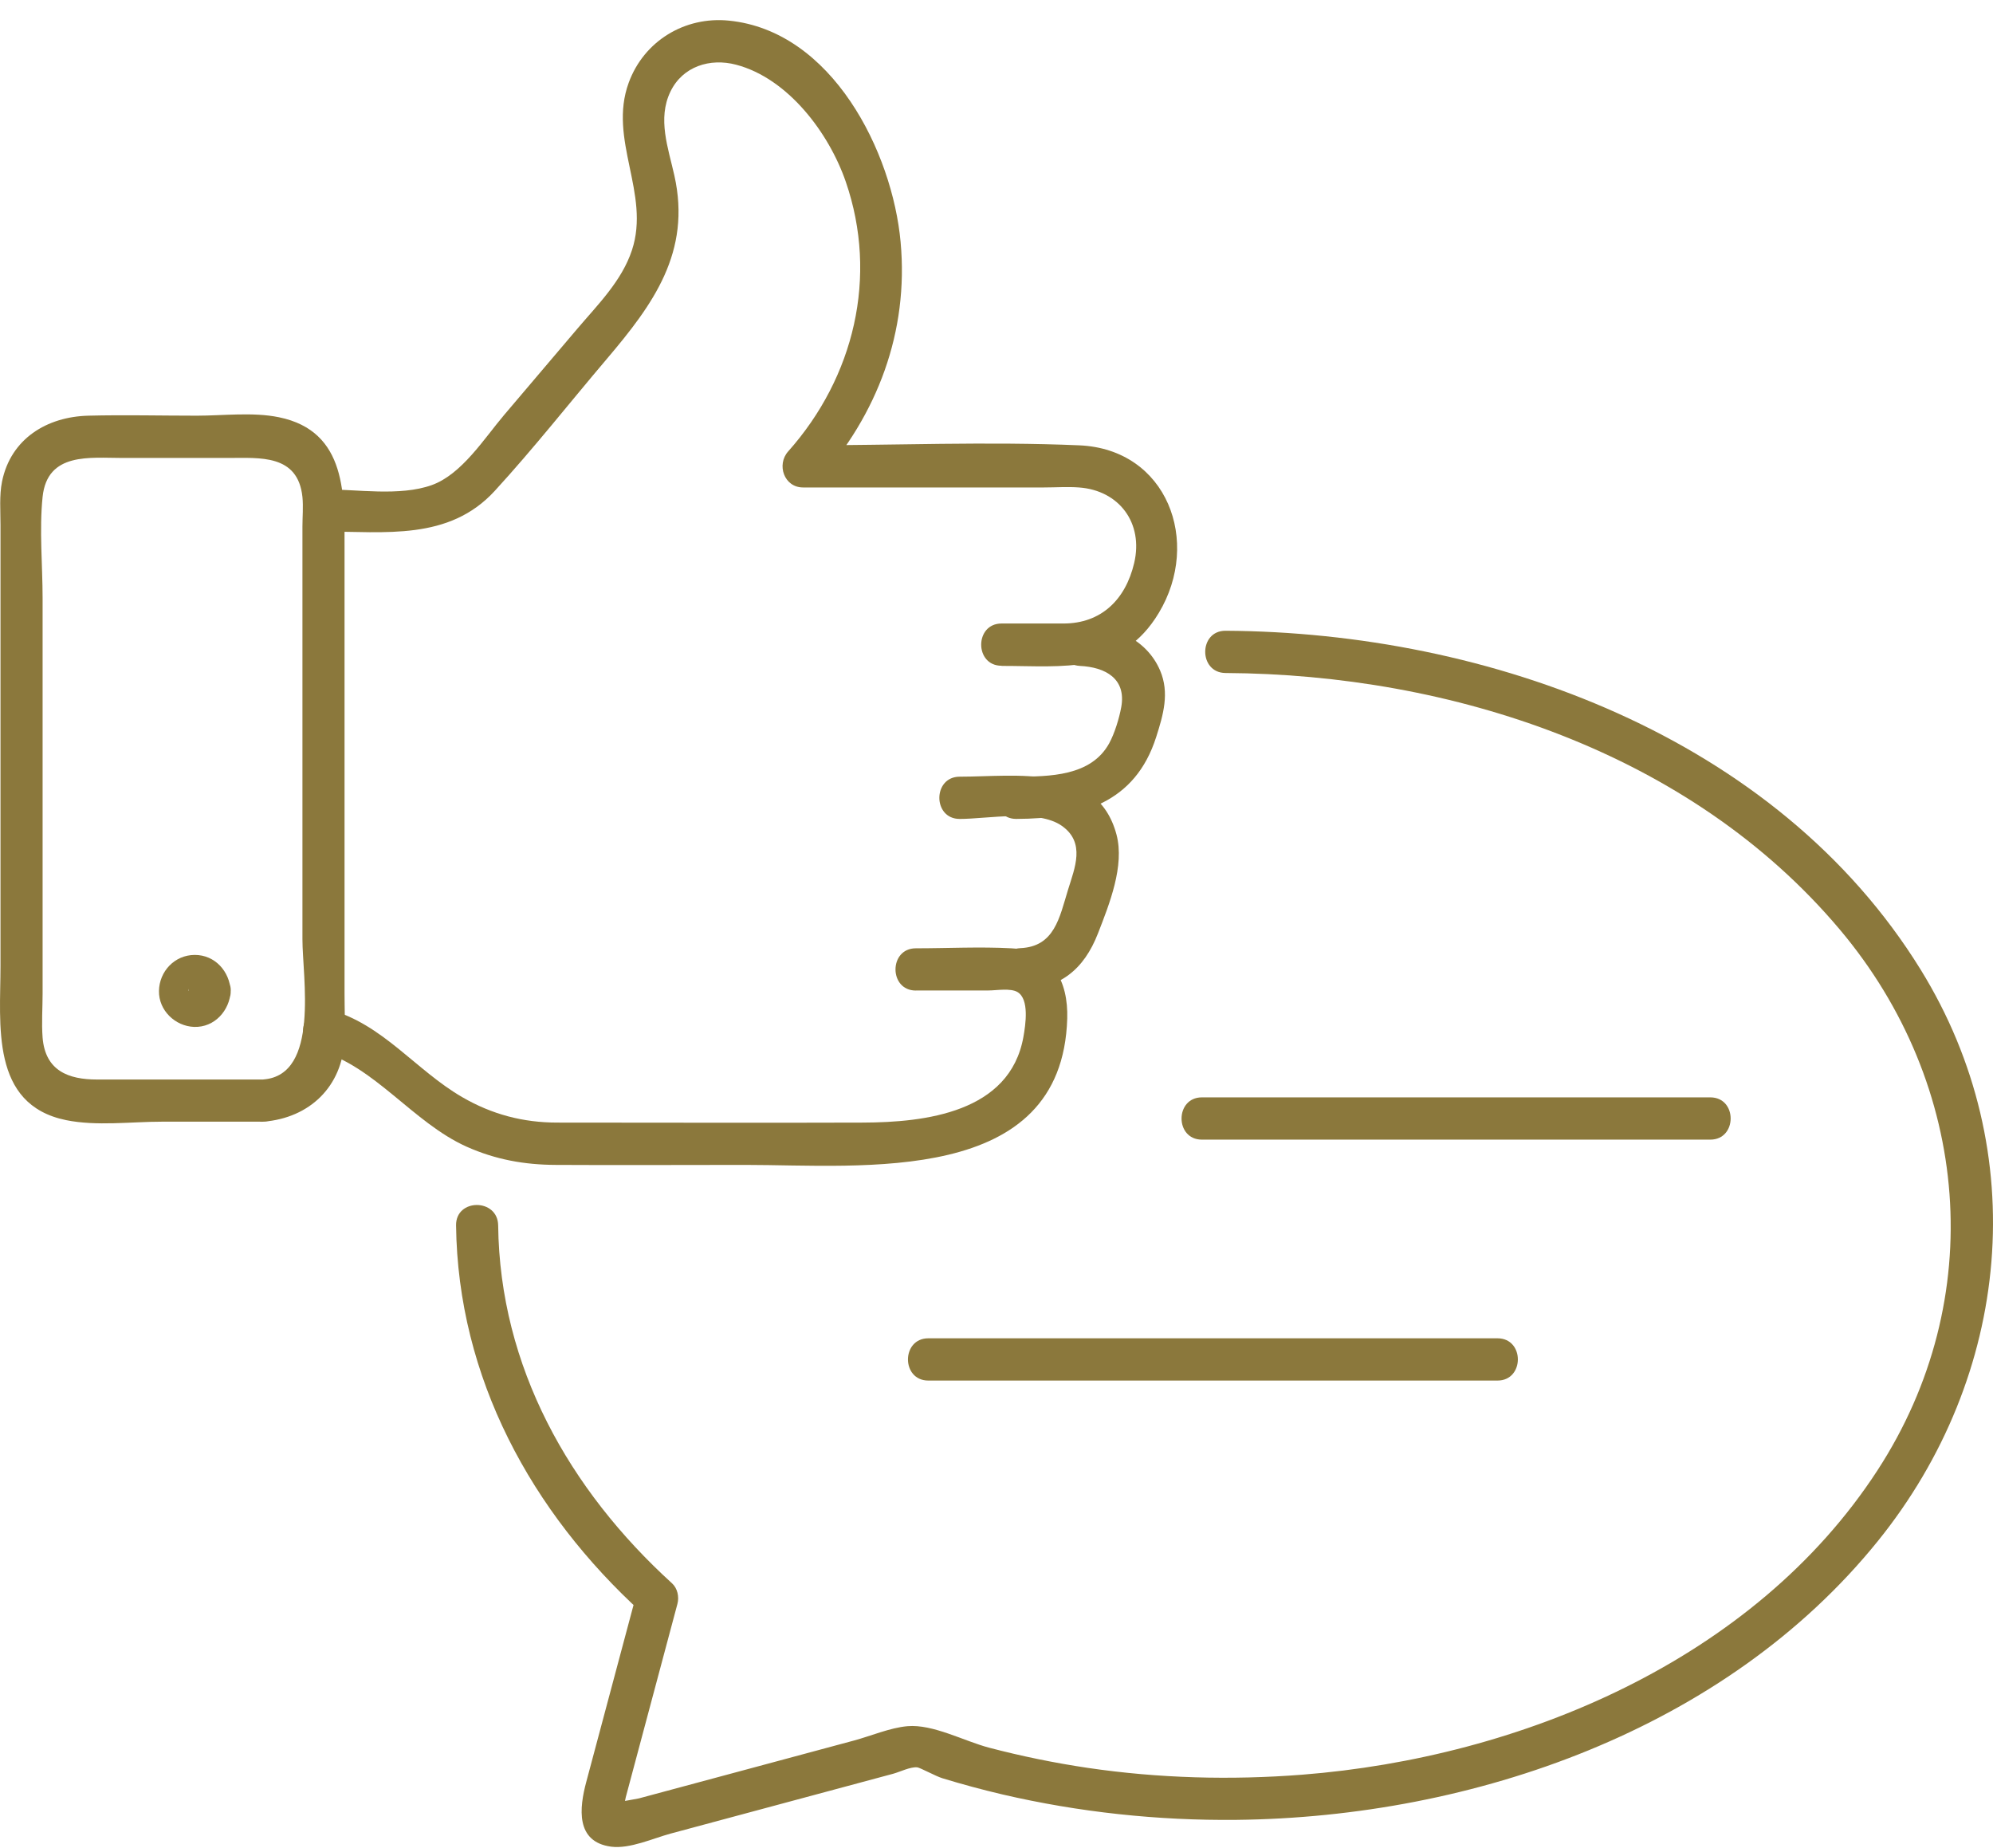
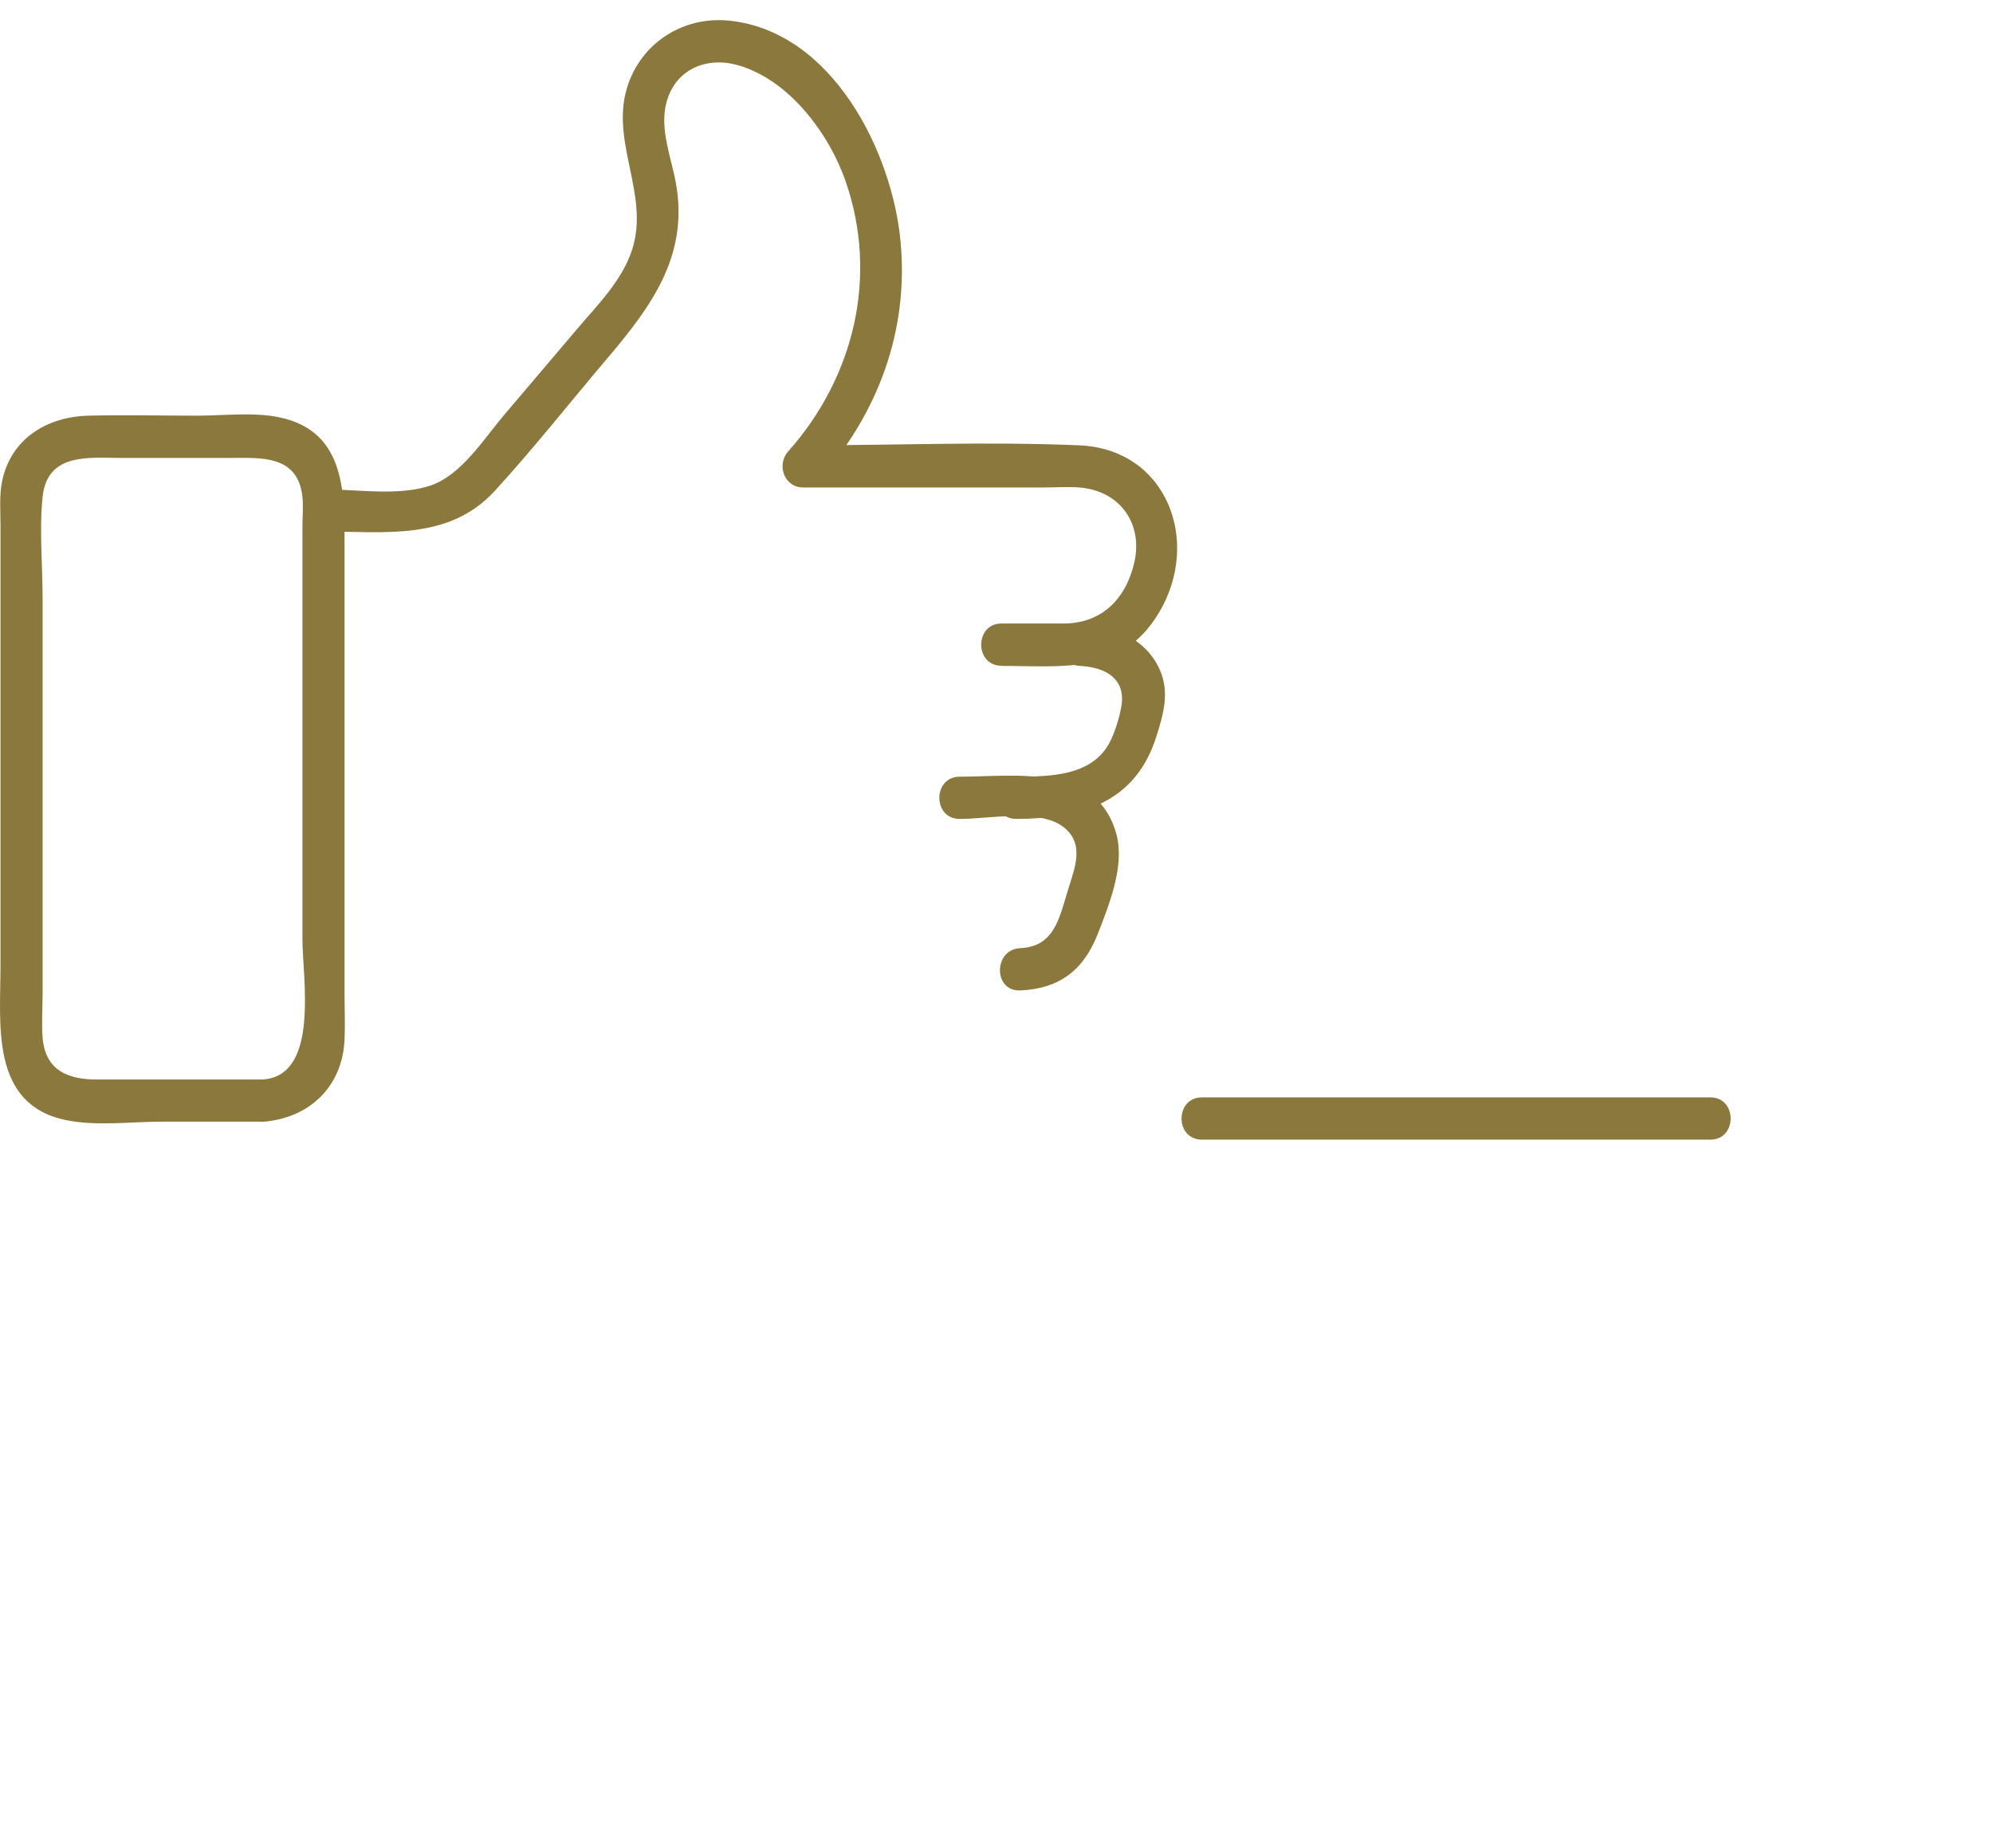
<svg xmlns="http://www.w3.org/2000/svg" width="96" height="89" viewBox="0 0 96 89" fill="none">
-   <path d="M21.968 59.02C22.056 66.354 25.595 72.836 30.937 77.697L30.677 76.706C29.865 79.749 29.054 82.788 28.239 85.831C27.908 87.069 27.708 88.721 29.443 88.948C30.338 89.063 31.464 88.544 32.303 88.317L43.026 85.434C43.347 85.346 43.841 85.098 44.176 85.125C44.314 85.135 45.068 85.552 45.393 85.651C46.343 85.942 47.303 86.2 48.27 86.428C51.965 87.289 55.775 87.696 59.568 87.656C70.944 87.53 83.118 83.317 90.457 74.223C96.864 66.286 97.939 55.482 92.516 46.704C85.576 35.466 71.691 30.452 59.034 30.381C57.729 30.374 57.725 32.41 59.034 32.416C69.909 32.477 81.424 36.222 88.621 44.773C94.923 52.256 95.805 62.572 90.433 70.824C84.484 79.973 73.243 84.657 62.719 85.481C59.284 85.749 55.805 85.654 52.394 85.152C50.795 84.915 49.206 84.589 47.641 84.179C46.441 83.863 44.936 83.036 43.709 83.144C42.867 83.219 41.941 83.619 41.13 83.836L35.988 85.22C34.25 85.688 32.516 86.153 30.778 86.621C30.572 86.675 29.71 86.767 29.581 86.943C29.094 87.608 29.946 87.201 29.977 87.181C30.058 87.133 30.115 86.655 30.142 86.567C30.971 83.463 31.802 80.356 32.631 77.252C32.722 76.913 32.634 76.502 32.37 76.262C27.421 71.757 24.077 65.838 23.996 59.023C23.979 57.714 21.951 57.711 21.968 59.023V59.02Z" fill="#8B783C" />
  <path d="M57.894 54.892H82.383C83.688 54.892 83.692 52.856 82.383 52.856H57.894C56.589 52.856 56.585 54.892 57.894 54.892Z" fill="#8B783C" />
-   <path d="M44.716 66.496H72.133C73.438 66.496 73.442 64.461 72.133 64.461H44.716C43.411 64.461 43.407 66.496 44.716 66.496Z" fill="#8B783C" />
  <path d="M12.698 51.996H4.669C3.306 51.996 2.181 51.582 2.052 49.977C1.998 49.279 2.052 48.556 2.052 47.854V28.811C2.052 27.217 1.887 25.521 2.052 23.933C2.279 21.769 4.334 22.058 5.903 22.058H10.998C12.512 22.058 14.351 21.868 14.568 23.937C14.615 24.405 14.568 24.904 14.568 25.375V45.239C14.568 47.07 15.406 51.772 12.698 51.992C11.407 52.097 11.393 54.133 12.698 54.027C14.909 53.848 16.491 52.342 16.596 50.079C16.63 49.34 16.596 48.593 16.596 47.854V26.508C16.596 23.906 16.735 20.772 13.435 20.097C12.177 19.839 10.747 20.022 9.48 20.022C7.739 20.022 5.991 19.978 4.25 20.022C2.265 20.073 0.521 21.125 0.098 23.194C-0.037 23.866 0.024 24.608 0.024 25.29V46.521C0.024 49.333 -0.483 53.203 3.185 53.953C4.649 54.251 6.325 54.027 7.806 54.027H12.698C14.003 54.027 14.006 51.992 12.698 51.992V51.996Z" fill="#8B783C" />
-   <path d="M44.112 47.707H47.614C47.993 47.707 48.672 47.582 49.014 47.785C49.588 48.131 49.402 49.352 49.294 49.956C48.638 53.586 44.565 54.061 41.569 54.071C36.661 54.088 31.752 54.071 26.843 54.071C25.197 54.071 23.696 53.677 22.256 52.84C20.011 51.534 18.445 49.332 15.856 48.623C14.595 48.277 14.057 50.241 15.315 50.587C18.053 51.337 19.882 54.071 22.482 55.234C23.875 55.855 25.264 56.103 26.772 56.109C29.815 56.126 32.857 56.109 35.9 56.109C41.553 56.109 51.164 57.154 51.407 49.064C51.461 47.26 50.694 45.777 48.719 45.676C47.191 45.594 45.643 45.676 44.115 45.676C42.81 45.676 42.807 47.711 44.115 47.711L44.112 47.707Z" fill="#8B783C" />
  <path d="M48.243 32.074C51.238 32.074 54.027 32.505 55.819 29.52C57.878 26.094 56.225 21.633 51.989 21.45C47.57 21.26 43.108 21.45 38.682 21.45L39.399 23.187C42.269 19.957 43.777 15.986 43.381 11.657C42.986 7.329 40.095 1.488 35.105 0.993C32.989 0.782 31.022 1.97 30.285 3.981C29.277 6.729 31.343 9.317 30.44 12.051C29.947 13.54 28.784 14.683 27.793 15.853C26.627 17.227 25.46 18.601 24.291 19.978C23.334 21.104 22.242 22.851 20.795 23.366C19.257 23.916 17.188 23.567 15.582 23.567C14.277 23.567 14.274 25.602 15.582 25.602C18.54 25.602 21.623 26.053 23.831 23.645C25.704 21.603 27.431 19.405 29.227 17.291C31.461 14.659 33.31 12.139 32.482 8.448C32.188 7.129 31.661 5.725 32.293 4.415C32.881 3.194 34.203 2.787 35.454 3.116C37.962 3.774 39.933 6.41 40.741 8.757C42.313 13.326 41.143 18.173 37.966 21.742C37.394 22.383 37.77 23.479 38.682 23.479H50.291C50.846 23.479 51.417 23.438 51.972 23.479C53.912 23.618 55.085 25.195 54.632 27.118C54.21 28.906 53.023 30.032 51.228 30.032H48.243C46.938 30.032 46.934 32.067 48.243 32.067V32.074Z" fill="#8B783C" />
  <path d="M46.224 39.445C47.563 39.445 49.994 38.967 51.146 39.777C52.299 40.588 51.769 41.806 51.444 42.861C51.032 44.207 50.791 45.598 49.145 45.669C47.843 45.727 47.837 47.762 49.145 47.705C51.052 47.62 52.205 46.717 52.891 44.95C53.435 43.549 54.179 41.704 53.78 40.198C52.864 36.762 48.929 37.41 46.227 37.41C44.923 37.41 44.919 39.445 46.227 39.445H46.224Z" fill="#8B783C" />
  <path d="M52.012 32.074C53.256 32.135 54.254 32.691 54.01 34.054C53.912 34.597 53.686 35.333 53.429 35.801C52.553 37.396 50.545 37.403 48.956 37.409C47.651 37.416 47.648 39.451 48.956 39.444C52.043 39.431 54.676 38.698 55.694 35.493C56.032 34.431 56.343 33.376 55.88 32.294C55.217 30.744 53.594 30.116 52.016 30.038C50.711 29.974 50.714 32.009 52.016 32.074H52.012Z" fill="#8B783C" />
-   <path d="M9.077 47.725C9.087 47.555 9.209 47.423 9.378 47.423C9.449 47.423 9.543 47.467 9.422 47.423C9.466 47.44 9.655 47.576 9.591 47.511C9.52 47.44 9.648 47.613 9.658 47.627C9.682 47.694 9.685 47.698 9.668 47.644C9.648 47.569 9.651 47.596 9.679 47.725C9.679 47.796 9.635 47.891 9.679 47.769C9.651 47.851 9.614 47.898 9.567 47.966C9.665 47.837 9.516 47.976 9.479 48.007C9.411 48.03 9.408 48.034 9.462 48.017C9.516 48.003 9.509 48.003 9.442 48.017C9.381 48.007 9.185 47.973 9.34 48.027C9.259 48 9.212 47.966 9.144 47.915C9.266 48.01 9.144 47.874 9.104 47.827C9.08 47.759 9.077 47.756 9.094 47.81C9.114 47.885 9.111 47.857 9.084 47.728C9.111 48.258 9.53 48.773 10.098 48.746C10.622 48.722 11.142 48.298 11.112 47.728C11.061 46.789 10.358 45.995 9.384 45.995C8.411 45.995 7.674 46.789 7.657 47.728C7.64 48.668 8.438 49.428 9.347 49.462C10.338 49.496 11.065 48.675 11.115 47.728C11.142 47.196 10.629 46.687 10.101 46.711C9.526 46.738 9.117 47.159 9.087 47.728L9.077 47.725Z" fill="#8B783C" />
</svg>